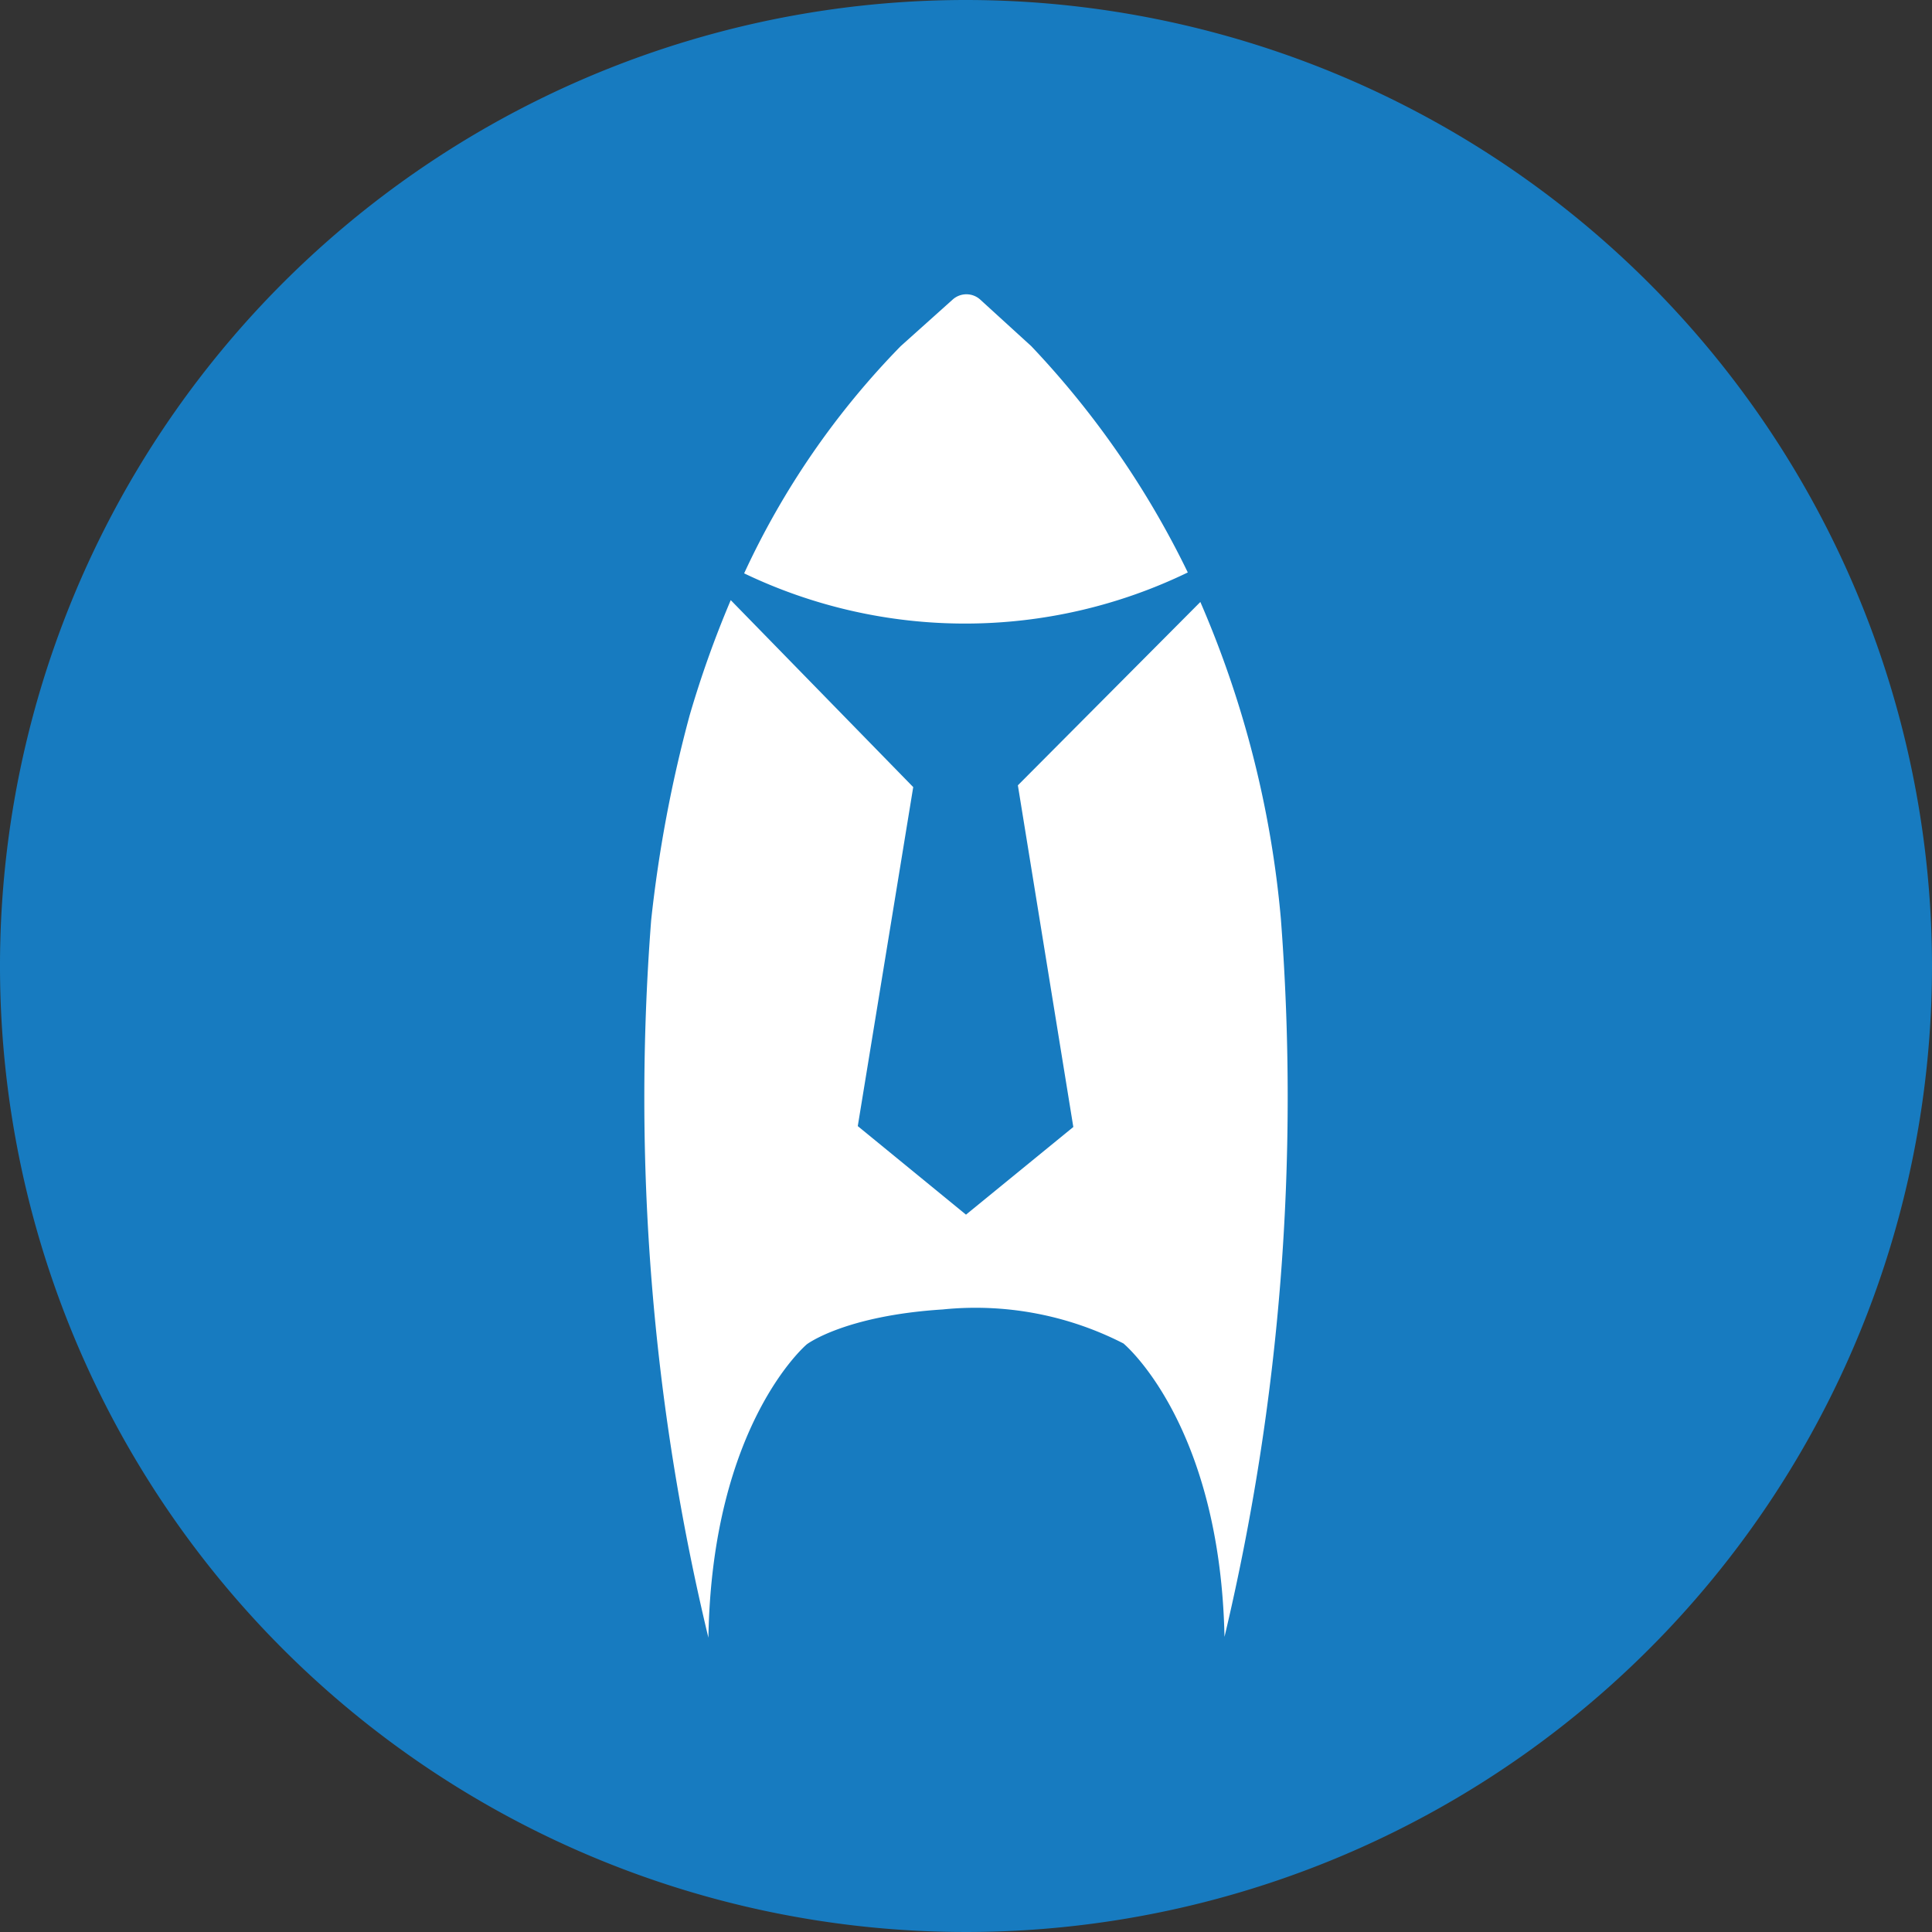
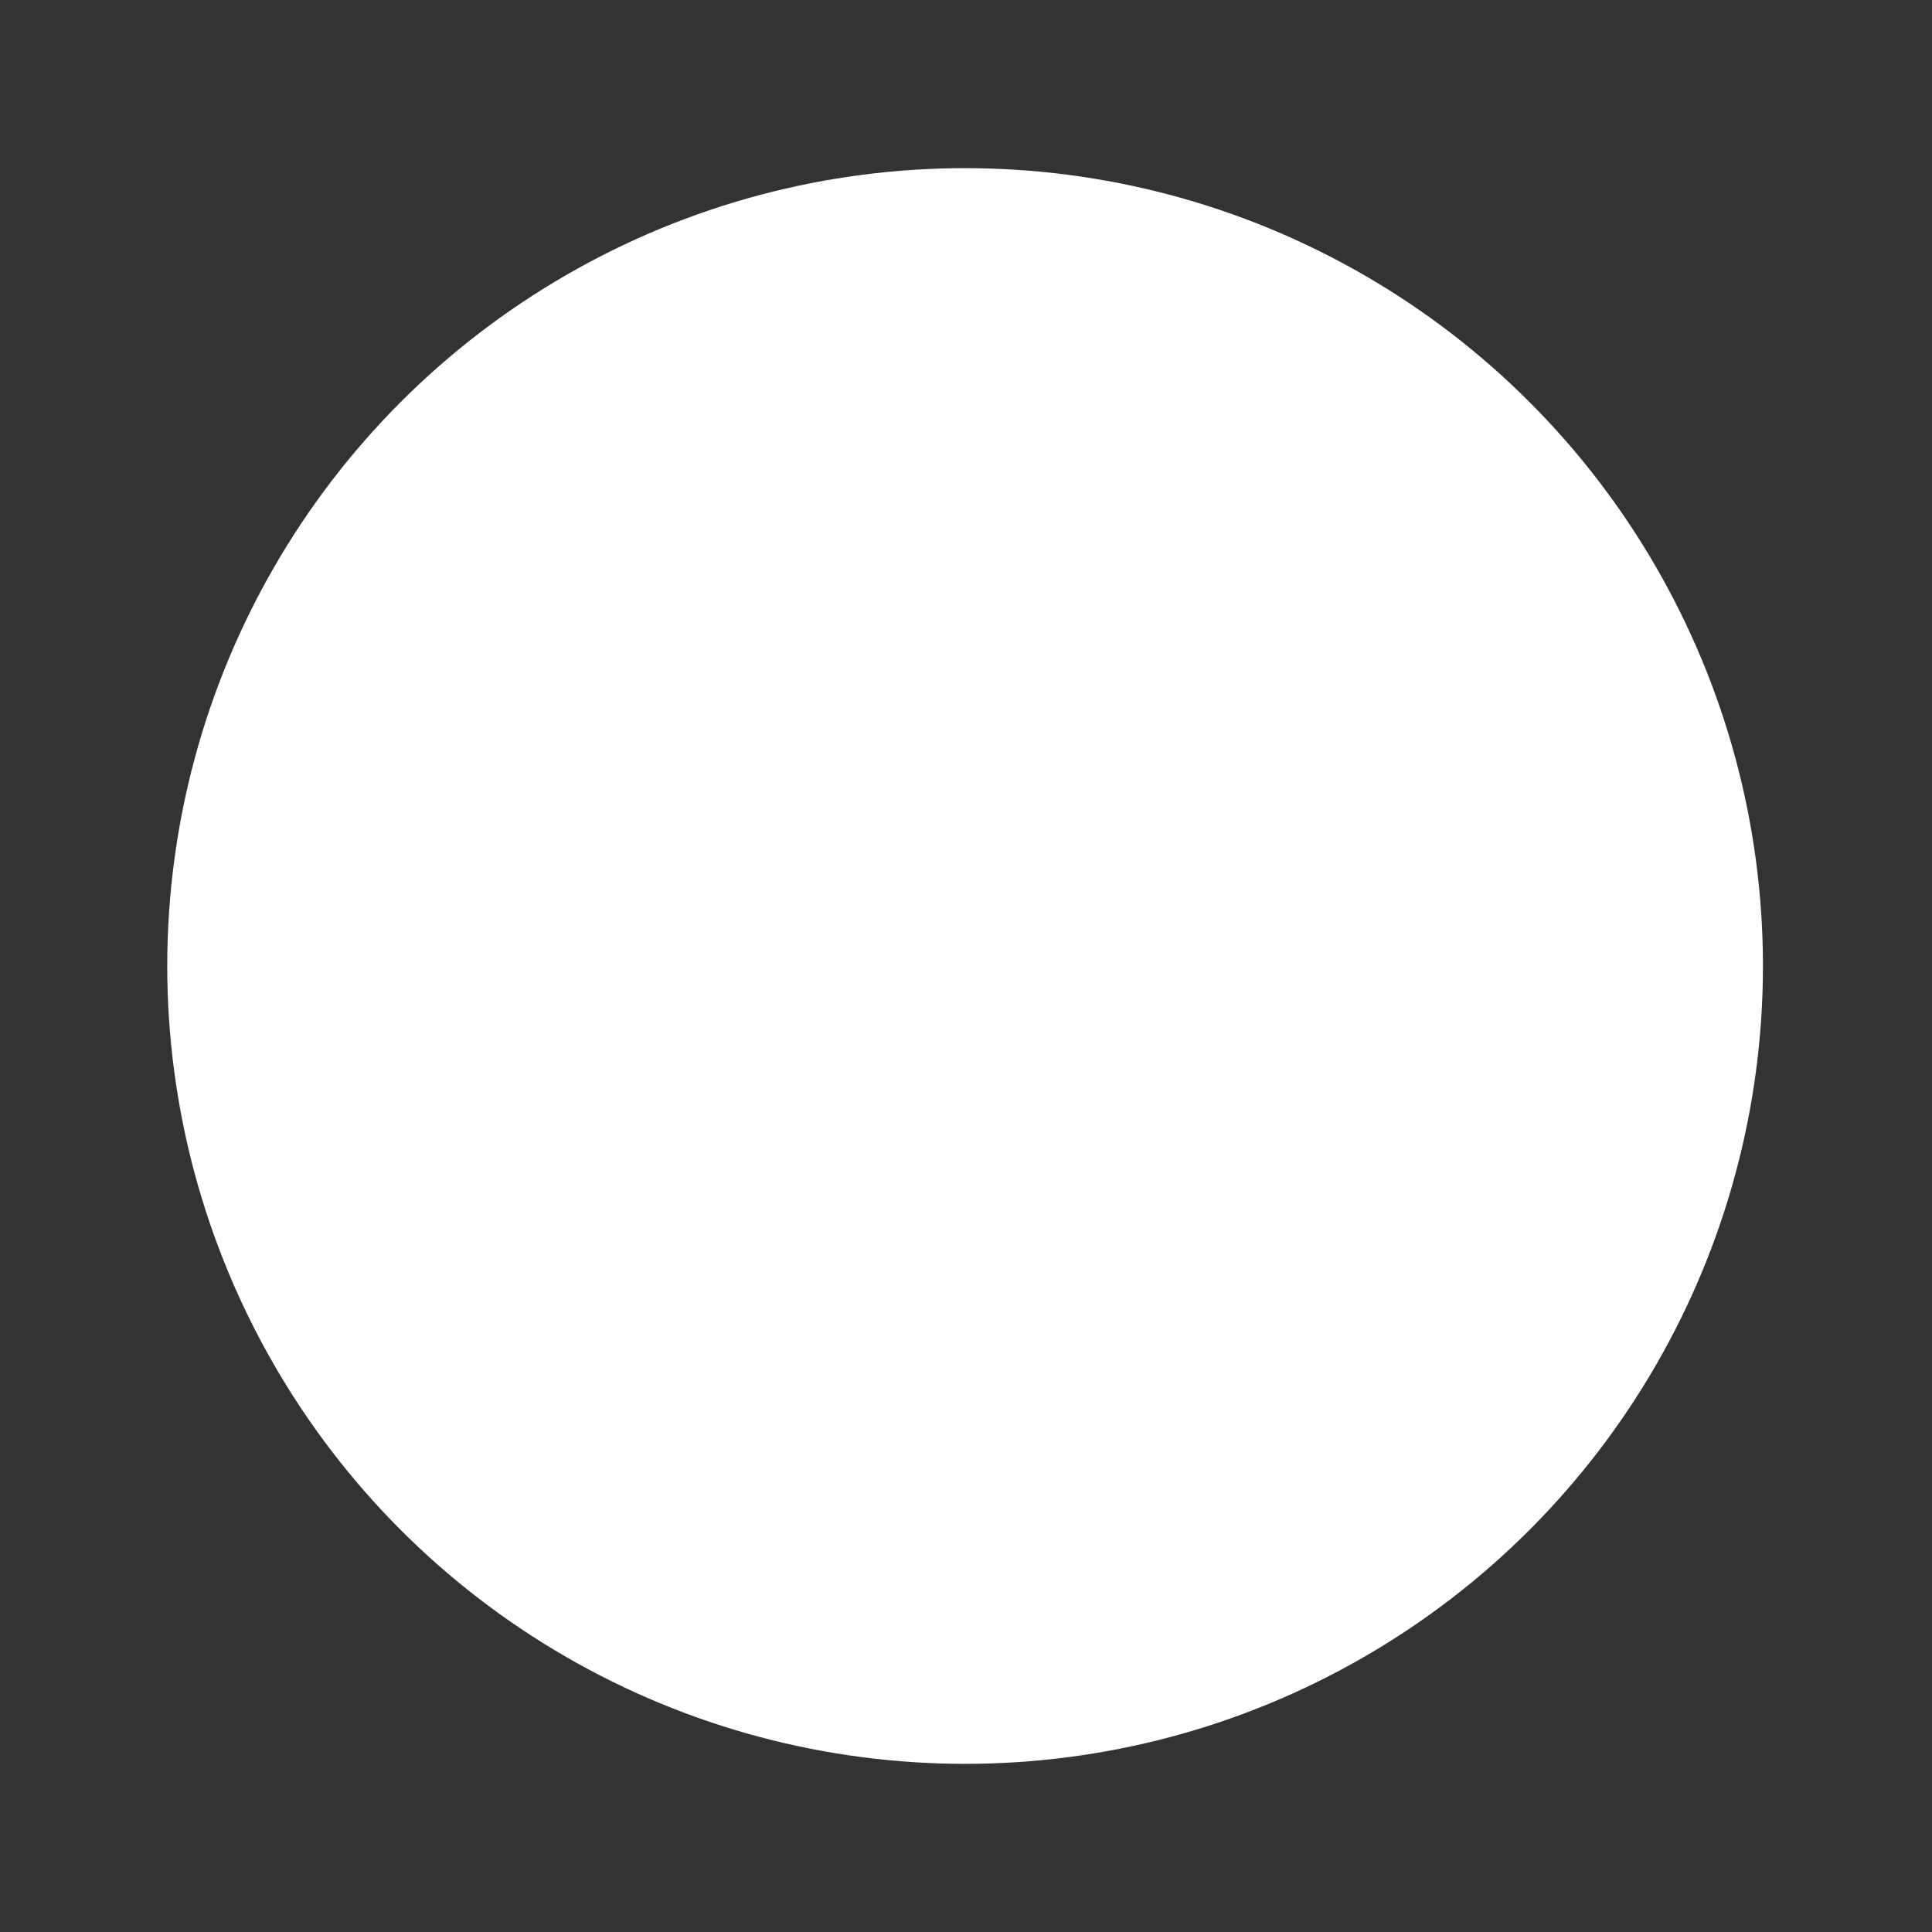
<svg xmlns="http://www.w3.org/2000/svg" width="60" height="60" viewBox="0 0 60 60">
  <rect x="0" y="0" width="60" height="60" fill="#333333" stroke="none" />
  <g id="RR_Icon" data-name="RR Icon" transform="translate(-0.5 -0.5)">
    <circle id="Ellipse_209" data-name="Ellipse 209" cx="24.778" cy="24.778" r="24.778" transform="translate(5.694 5.722)" fill="#fff" />
-     <path id="Path_3145" data-name="Path 3145" d="M30.5.5a30,30,0,1,0,30,30A30.017,30.017,0,0,0,30.5.5ZM28.472,11.25l1.611-1.444a.639.639,0,0,1,.861,0l1.583,1.444a27.874,27.874,0,0,1,4.861,7.028,15.868,15.868,0,0,1-13.778.028A25.19,25.19,0,0,1,28.472,11.25ZM38.528,51.333c-.139-6.639-3.139-9.111-3.139-9.111a10.067,10.067,0,0,0-5.611-1.056c-3.056.194-4.222,1.083-4.222,1.083s-2.944,2.472-3.056,9.111a71.661,71.661,0,0,1-1.778-22.278,41.267,41.267,0,0,1,1.194-6.361,32.3,32.3,0,0,1,1.278-3.583l5.667,5.806L27.139,35.472l3.361,2.75L33.833,35.5,32.111,24.889l5.667-5.694a31.762,31.762,0,0,1,2.5,9.833,72.528,72.528,0,0,1-1.75,22.306Z" fill="#177bc0" />
  </g>
</svg>